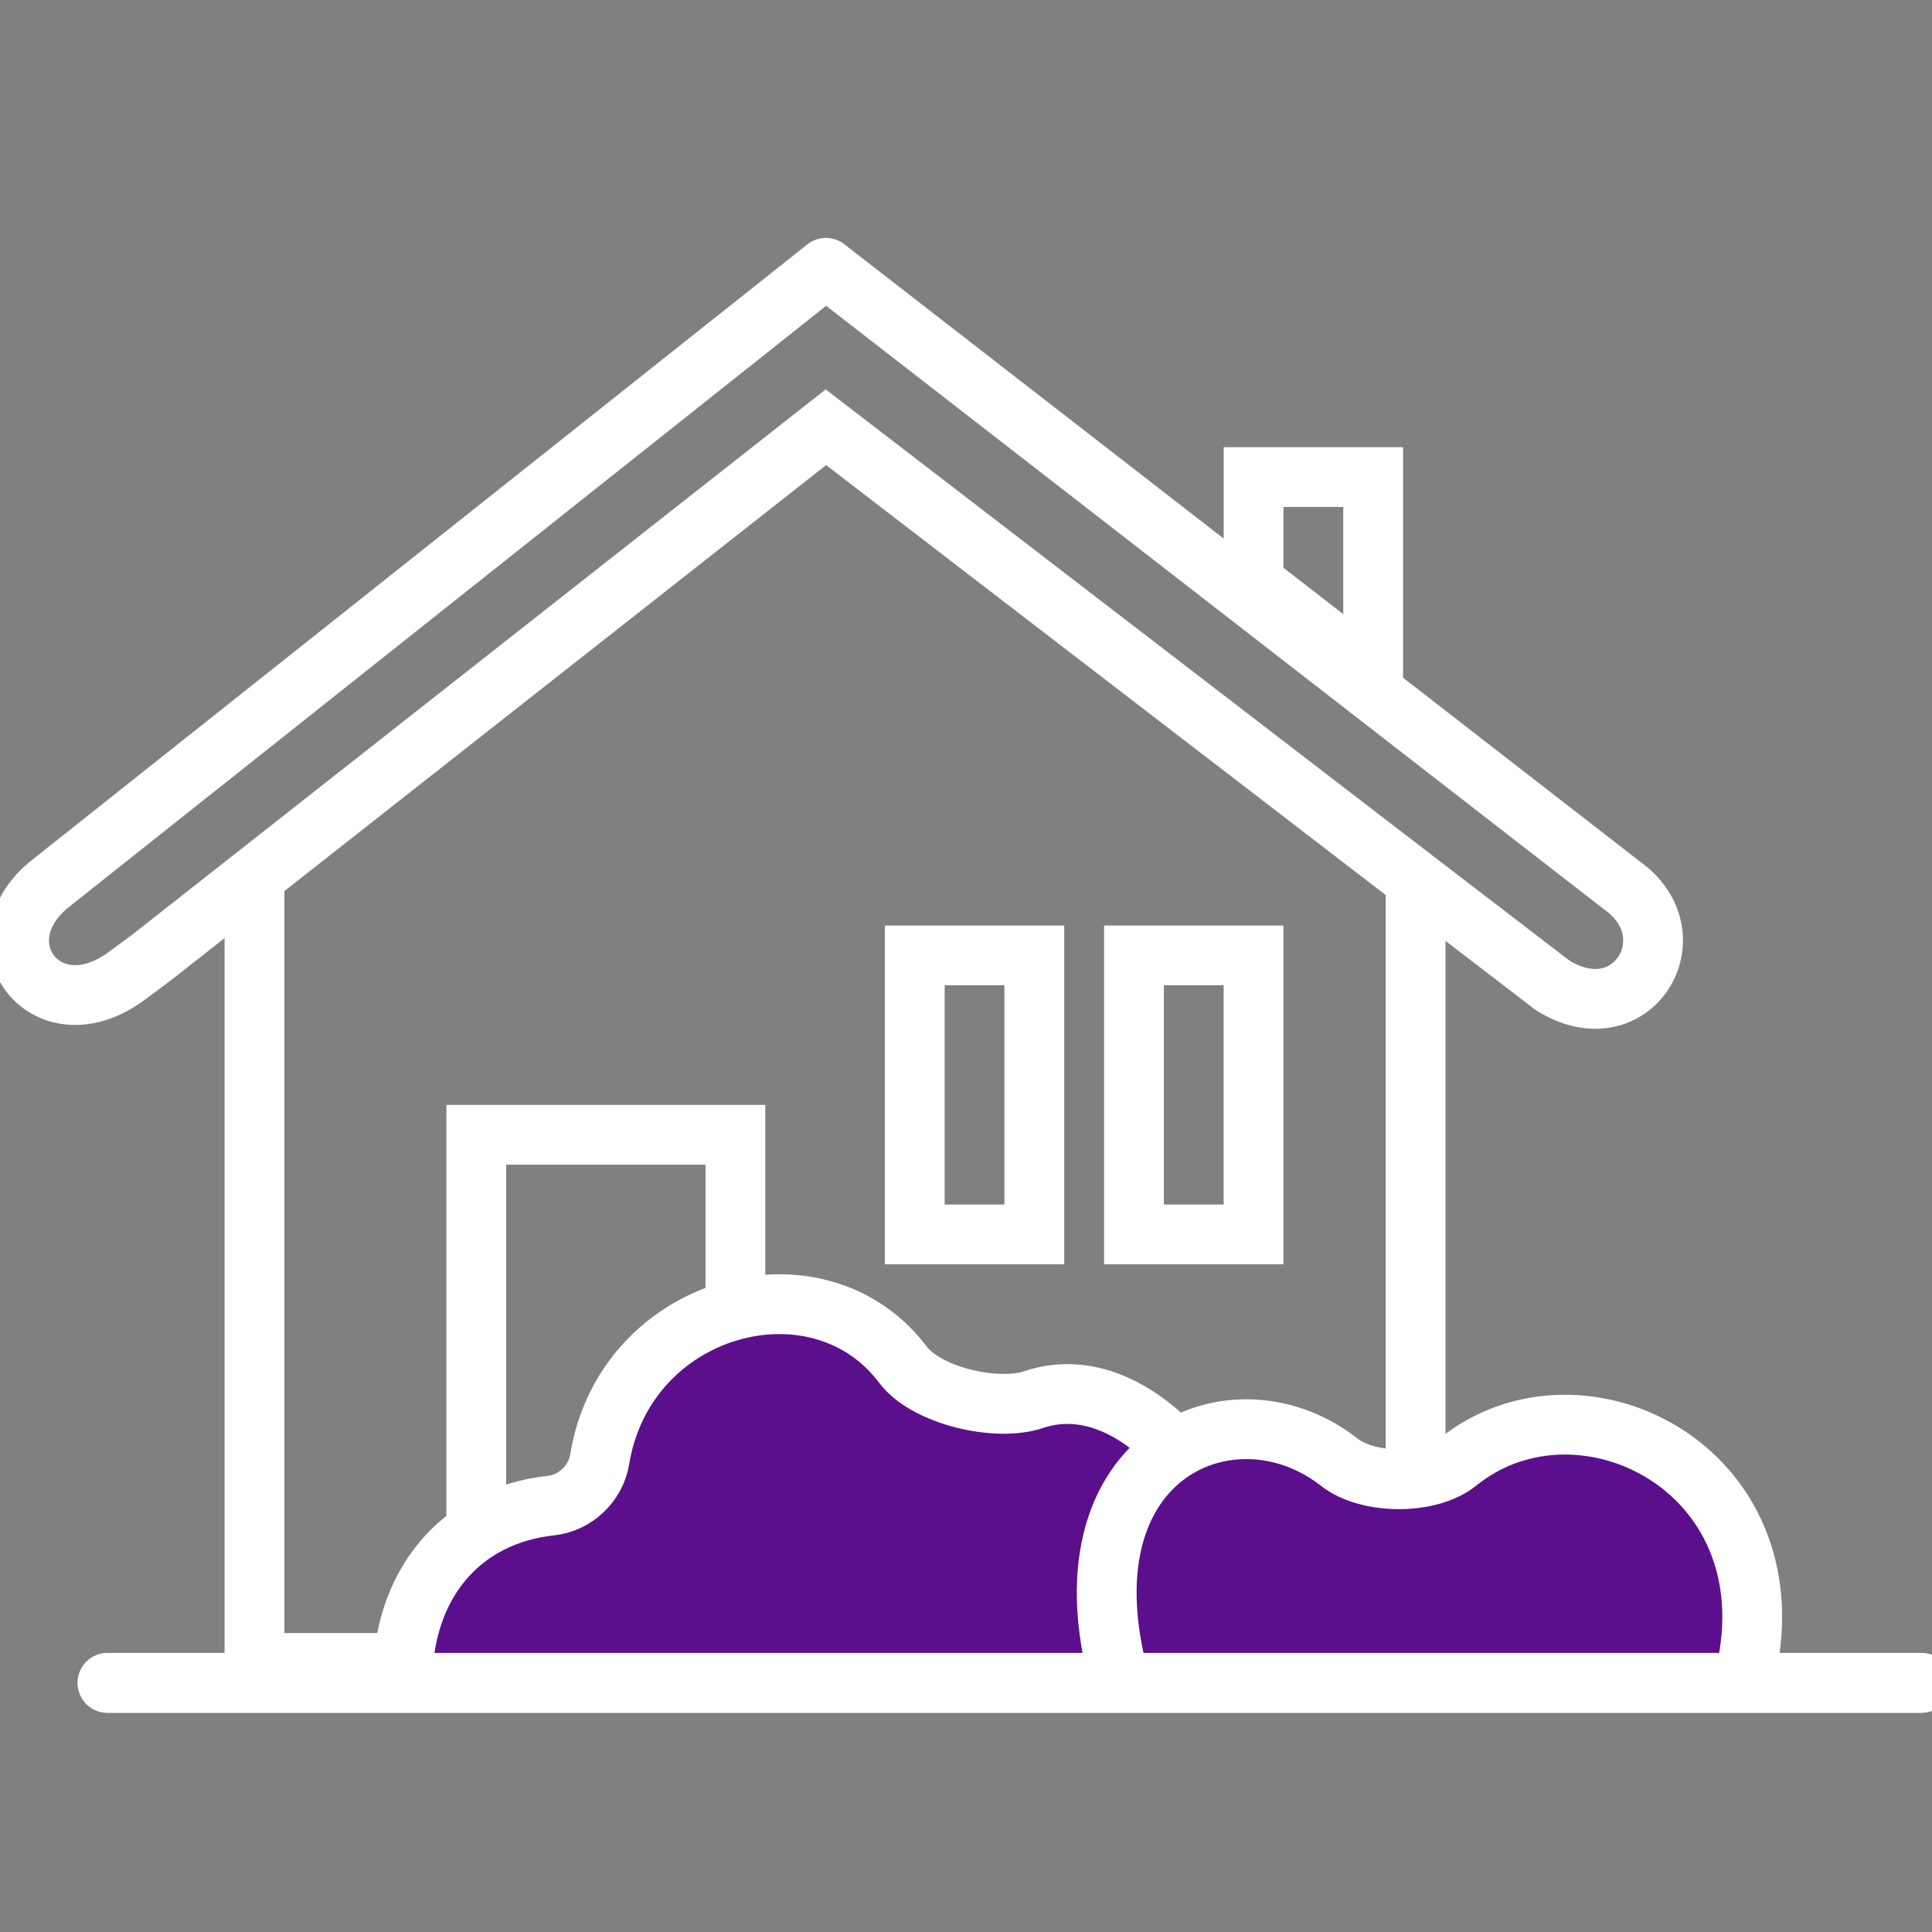
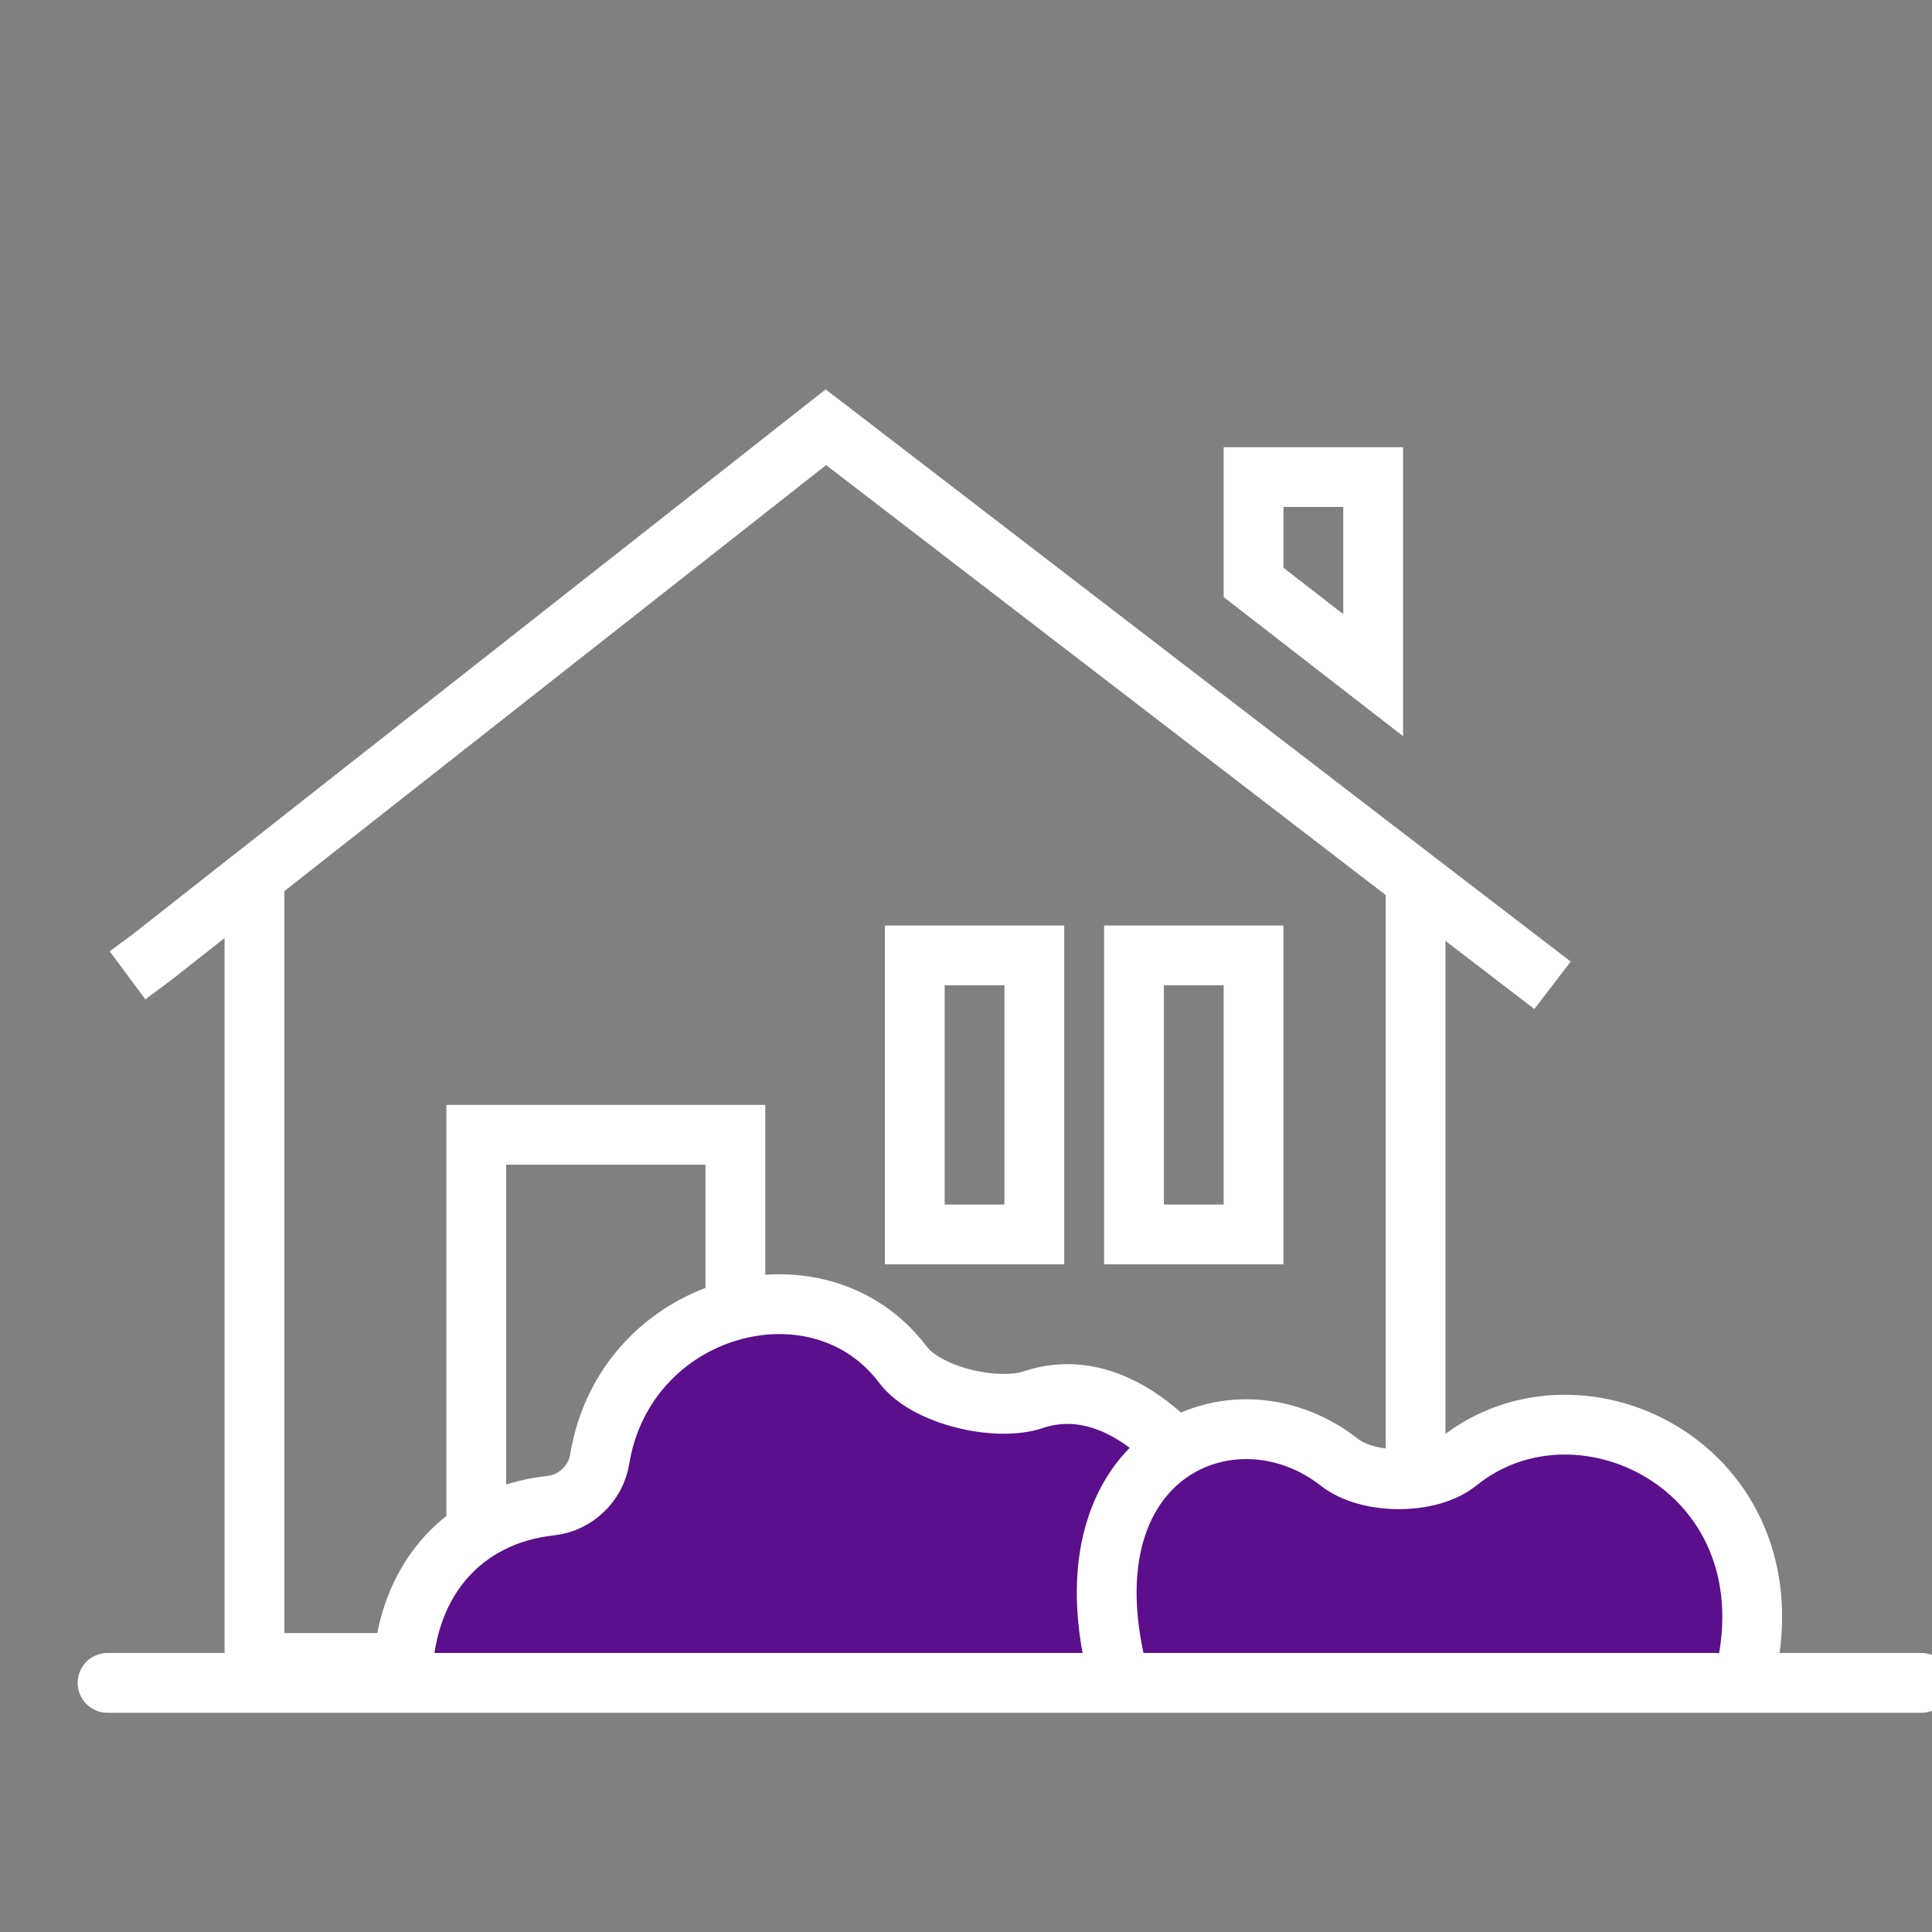
<svg xmlns="http://www.w3.org/2000/svg" width="101" height="101" viewBox="0 0 101 101" fill="none">
  <rect x="0" y="0" width="101" height="101" fill="#808080" stroke="none" />
  <g clip-path="url(#clip0_5295_687)">
    <path d="M81.163 51.508L74.003 46.019M74.003 46.019L43.176 22.335L13.303 45.825M74.003 46.019V86.933H13.303V45.825M13.303 45.825L7.9 50.073L6.666 50.987" stroke="white" stroke-width="3.126" />
-     <path d="M6.665 50.988C2.497 54.114 -1.149 49.425 2.497 46.299L13.303 37.72L43.176 14L74.003 37.916L84.808 46.299C88.456 48.904 85.33 54.114 81.162 51.509" stroke="white" stroke-width="3.126" stroke-linecap="round" stroke-linejoin="round" />
    <path d="M65.534 24.94H71.785V35.295L65.534 30.448V24.94Z" stroke="white" stroke-width="3.126" />
    <rect x="24.899" y="59.324" width="13.545" height="26.048" stroke="white" stroke-width="3.126" />
    <rect x="47.821" y="49.946" width="6.251" height="14.587" stroke="white" stroke-width="3.126" />
    <rect x="59.282" y="49.946" width="6.251" height="14.587" stroke="white" stroke-width="3.126" />
    <path d="M76.202 76.441C82.705 71.187 94.052 76.962 91.13 87.976H58.556H21.038C21.038 82.821 24.063 79.222 28.809 78.709C30.073 78.573 31.143 77.554 31.347 76.3C32.672 68.17 42.772 65.455 47.206 71.345C48.43 72.971 52.101 73.819 54.029 73.17C56.472 72.349 59.069 73.266 61.464 75.746C64.005 74.176 67.404 74.391 70.014 76.44C71.514 77.618 74.719 77.639 76.202 76.441Z" fill="#5C0F8C" />
    <path d="M5.623 87.976H21.038M100.437 87.976H91.13M91.13 87.976C94.052 76.962 82.705 71.187 76.202 76.441C74.719 77.639 71.514 77.618 70.014 76.44C67.404 74.391 64.005 74.176 61.464 75.746M91.13 87.976H58.556M58.556 87.976C56.794 81.635 58.573 77.534 61.464 75.746M58.556 87.976H21.038M61.464 75.746C59.069 73.266 56.472 72.349 54.029 73.17C52.101 73.819 48.43 72.971 47.206 71.345C42.772 65.455 32.672 68.17 31.347 76.3C31.143 77.554 30.073 78.573 28.809 78.709C24.063 79.222 21.038 82.821 21.038 87.976" stroke="white" stroke-width="3.126" stroke-linecap="round" stroke-linejoin="round" />
-     <path d="M5.623 87.976H21.038H58.556H91.13H100.437" stroke="white" stroke-width="3.126" stroke-linecap="round" stroke-linejoin="round" />
  </g>
  <defs>
    <clipPath id="clip0_5295_687">
      <rect width="101" height="101" fill="white" />
    </clipPath>
  </defs>
</svg>